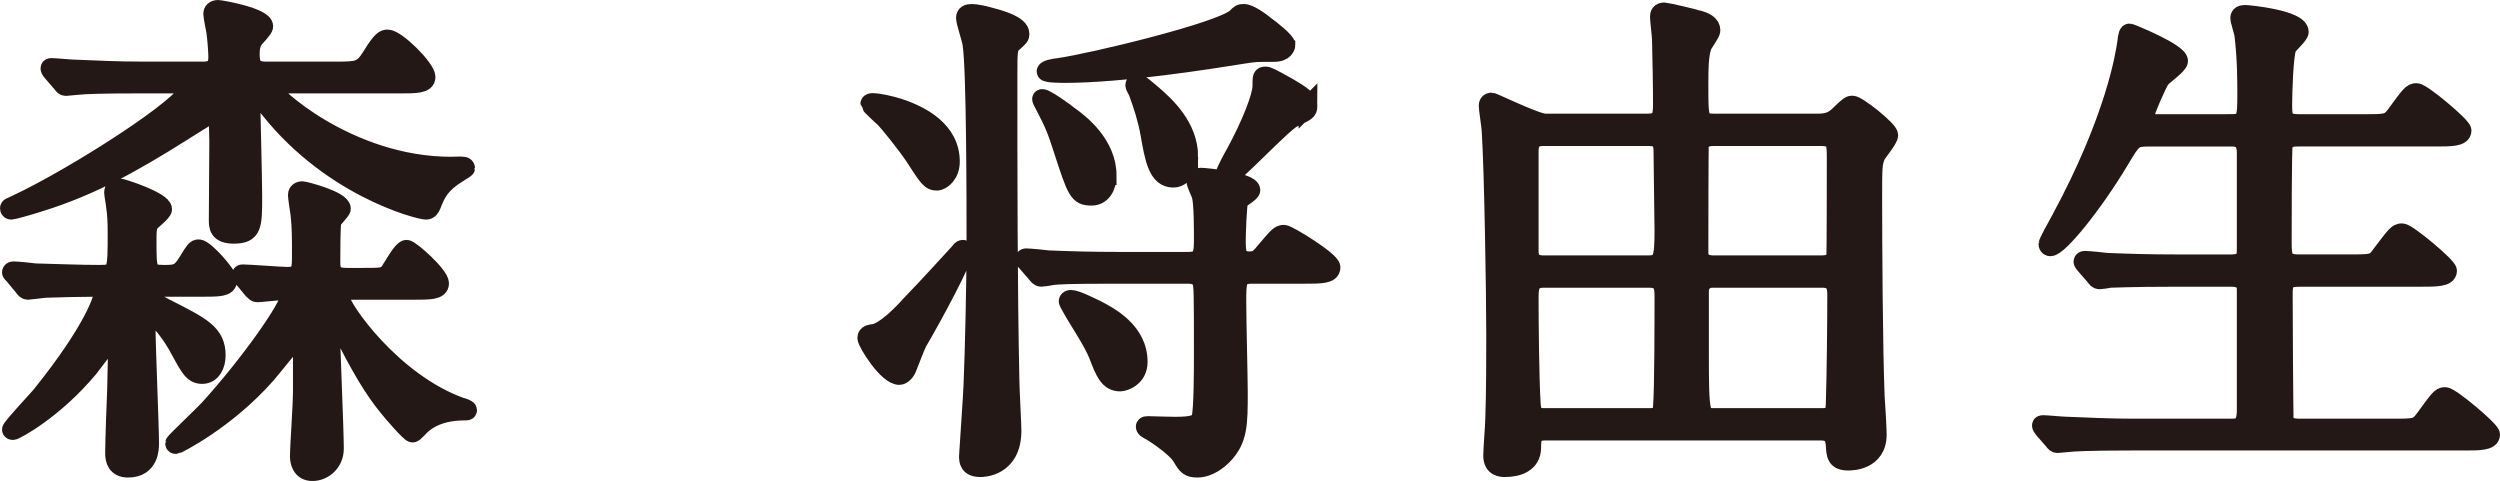
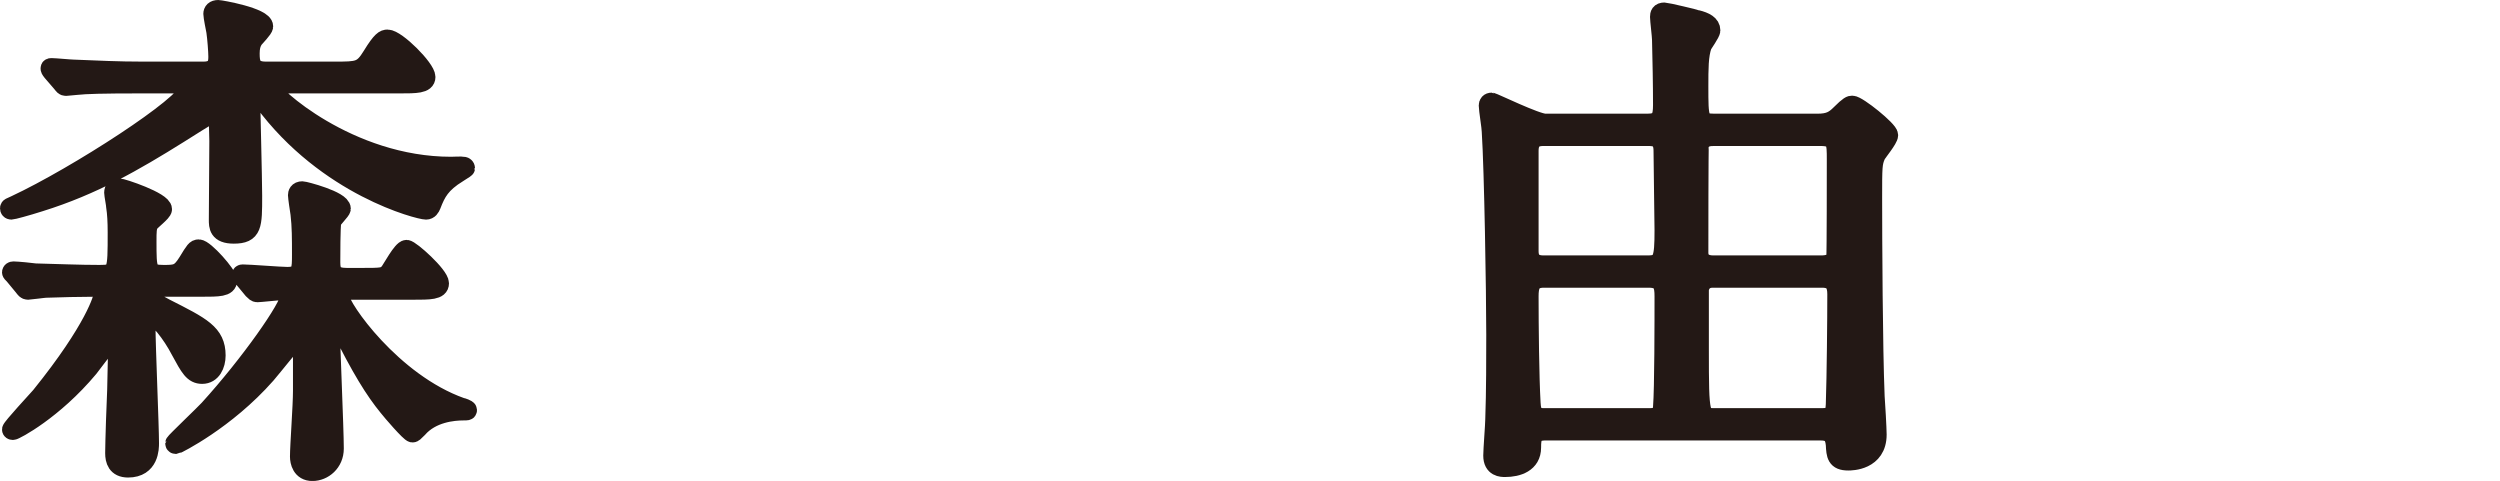
<svg xmlns="http://www.w3.org/2000/svg" id="_レイヤー_2" data-name="レイヤー 2" width="70.44mm" height="13.55mm" viewBox="0 0 199.68 38.41">
  <defs>
    <style>
      .cls-1 {
        fill: #231815;
        stroke: #231815;
        stroke-miterlimit: 10;
        stroke-width: 1.5px;
      }
    </style>
  </defs>
  <g id="_レイヤー_1-2" data-name="レイヤー 1">
    <g>
      <path class="cls-1" d="m11.19,6.71c-3.04,0-4.32.04-5.08.12-.12,0-.72.08-.84.08-.16,0-.2-.08-.36-.28l-.76-.88c-.16-.2-.16-.24-.16-.28,0-.08.04-.08.12-.08.28,0,1.52.12,1.76.12,1.96.08,3.6.16,5.48.16h4.92c1.12,0,1.12-.76,1.12-1.16s-.08-1.44-.16-2c-.04-.2-.24-1.2-.24-1.4s.12-.36.44-.36c.16,0,3.64.6,3.64,1.36,0,.2-.68.88-.8,1.04-.2.32-.28.64-.28,1.12,0,.76.08,1.4,1.24,1.4h5.48c1.92,0,2.24,0,3-1.24.76-1.24,1-1.32,1.24-1.32.72,0,3.08,2.36,3.08,3.04,0,.56-.8.56-2.12.56h-9.92c-.24,0-.44,0-.44.2,0,.56,6.28,6.36,14.48,6.36.16,0,.84-.04,1,0,.08,0,.16.08.16.16,0,.04-.56.36-.6.4-1.36.84-1.72,1.52-2.12,2.56-.08.2-.2.4-.44.4-.52,0-7.92-1.84-13-8.72-.2-.28-.6-.88-.72-.88-.28,0-.28.32-.28.64,0,.24.16,6.56.16,7.8,0,2.4,0,3.08-1.52,3.08-1.24,0-1.24-.64-1.24-1.16,0-1,.04-5.4.04-6.28-.04-2-.04-2.24-.44-2.24-.12,0-2.44,1.48-2.76,1.68-3.52,2.2-6.84,4.12-11.08,5.44-1.12.36-2.2.64-2.28.64-.12,0-.16-.08-.16-.16s.04-.08.48-.28c4.88-2.28,13.8-8.04,13.8-9.24,0-.4-.48-.4-.64-.4h-3.2ZM1.11,21.99c-.16-.16-.2-.2-.2-.24,0-.08.08-.12.16-.12.28,0,1.52.12,1.76.16,1.64.04,3.52.12,5.12.12,1.4,0,1.4-.16,1.4-3.36,0-.84-.04-1.52-.12-2.04,0-.16-.16-.96-.16-1.12,0-.28.16-.4.4-.4.28,0,3.52,1.08,3.52,1.72,0,.24-.92.92-1.04,1.12-.2.28-.2.68-.2,1.44,0,2.32,0,2.64,1.32,2.64,1.04,0,1.32-.04,1.92-1,.56-.92.64-1.04.88-1.04.48,0,2.32,2.08,2.32,2.52,0,.56-.72.56-2.12.56h-3.2c-.84,0-1.16.04-1.16.52q0,.36,1.48,1.12c2.92,1.48,4.08,2.04,4.08,3.8,0,.76-.36,1.52-1.12,1.52-.72,0-1-.52-1.76-1.92-.68-1.32-1.84-2.8-2.36-2.8-.36,0-.36.2-.36.92,0,1.48.28,7.96.28,9.28,0,.4,0,2-1.72,2-.92,0-1.08-.64-1.08-1.2,0-.8.12-4.32.16-5.04,0-.56.08-3.16.08-3.68,0-.12,0-.48-.28-.48-.24,0-1.68,2-2,2.4-2.84,3.4-5.92,5-6.08,5-.08,0-.12-.04-.12-.08,0-.16,2.04-2.36,2.32-2.68,4.36-5.4,5-7.88,5-8.12,0-.56-.44-.56-.72-.56-1.12,0-2.68.04-3.84.08-.16,0-1.32.16-1.44.16-.16,0-.24-.12-.36-.28l-.76-.92Zm26.88,1.2c-.24,0-.84,0-.84.52,0,.84,4.16,6.84,9.68,8.8.08,0,.52.16.52.24s-.04.08-.32.08c-.84,0-2.56.16-3.64,1.4-.32.32-.36.36-.44.36-.2,0-1.68-1.72-1.96-2.08-1.08-1.32-2.16-3.04-3.84-6.44-.16-.36-.36-.72-.52-.72-.2,0-.24.28-.24.48,0,1.4.32,8.4.32,10,0,1.12-.88,1.84-1.76,1.84s-1.04-.8-1.04-1.2c0-.88.24-4.04.24-5.24v-3.76c0-.12,0-.52-.28-.52-.08,0-.16.04-.24.12-.68.76-1.68,2.04-2.36,2.84-3.24,3.68-7.16,5.6-7.2,5.6-.12,0-.12-.04-.12-.12s2.44-2.4,2.72-2.72c3.24-3.56,6.48-8.16,6.48-9.04,0-.36-.44-.4-.68-.4-.28,0-1.72.16-1.92.16-.12,0-.2-.08-.36-.24l-.76-.92q-.16-.2-.16-.28c0-.08.08-.08.12-.08.52,0,3,.2,3.56.2,1.12,0,1.12-.52,1.12-1.76s0-2.24-.12-3.24c-.04-.24-.2-1.32-.2-1.48,0-.12.04-.36.4-.36.16,0,3.12.76,3.12,1.44,0,.16-.72.84-.76,1.04-.08.44-.08,2.68-.08,3.24,0,.8.2,1.2,1.28,1.2h1.08c1.72,0,1.92,0,2.28-.4.2-.24,1.04-1.84,1.4-1.84.32,0,2.64,2.08,2.64,2.72,0,.56-.76.56-2.16.56h-4.96Z" />
-       <path class="cls-1" d="m76.55,20.23c.2-.24.24-.32.36-.32.04,0,.08,0,.08.08,0,.68-2.48,5.28-3.68,7.32-.16.28-.68,1.68-.8,1.96-.16.48-.48.72-.68.72-.96,0-2.6-2.64-2.6-3,0-.28.28-.32.56-.36.88-.12,2.28-1.56,2.96-2.32,1.28-1.32,3.36-3.6,3.8-4.08Zm-.64-7.32c0,1-.68,1.56-1.08,1.56-.52,0-.68-.24-1.84-2.04-.68-1-2.04-2.68-2.36-3-.12-.08-1.16-1.08-1.16-1.12,0-.12.16-.12.2-.12.56,0,1.52.24,2.04.4,1.88.6,4.2,1.84,4.2,4.32Zm5.56-10.2c0,.2-.04.24-.52.68-.44.36-.44.6-.44,2.68,0,8,0,16.88.16,24.32,0,.64.16,3.44.16,4,0,2.96-2.36,2.96-2.52,2.96-.92,0-.96-.52-.96-.92,0-.2.36-5.2.36-5.72.12-2.68.24-8.52.24-11,0-3.4,0-14.12-.32-16.2-.04-.36-.52-1.76-.52-2.08,0-.28.2-.36.52-.36.28,0,.88.12,1.32.24.92.24,2.52.68,2.52,1.4Zm18.56,19.2c-1.24,0-1.24.48-1.24,2.28,0,1.16.12,6.12.12,7.12,0,2.6,0,3.8-1.24,5.08-.28.28-1.08,1-2.04,1-.68,0-.84-.2-1.24-.88-.48-.84-2.44-2.08-2.64-2.16-.2-.12-.28-.16-.28-.28,0-.08.12-.08.2-.08.44,0,2.32.08,2.72.04,1.12-.04,1.4-.28,1.52-.64.2-.56.2-4.16.2-5,0-5.08,0-5.64-.16-5.96-.2-.48-.8-.52-1.04-.52h-5.88c-3.52,0-4.56.04-5.04.12-.16.04-.72.12-.84.12s-.24-.12-.36-.28l-.8-.92c-.16-.16-.16-.2-.16-.24,0-.08.04-.12.12-.12.28,0,1.52.12,1.8.16,1.96.08,3.6.12,5.48.12h5.68c1.12,0,1.2-.52,1.2-1.76,0-.84,0-2.76-.16-3.44-.04-.2-.44-1-.44-1.2,0-.24.24-.32.4-.32.32,0,4,.36,4,1.04,0,.2-.88.68-.96.84-.12.28-.2,2.68-.2,3.12,0,.96,0,1.68,1.04,1.68.44,0,.72-.08,1.16-.64,1.12-1.32,1.24-1.48,1.6-1.48.32,0,3.76,2.12,3.76,2.64,0,.56-.8.56-2.12.56h-4.16Zm-11.6-7.88c0,.88-.44,1.64-1.24,1.64-1.08,0-1.2-.36-2.32-3.8-.44-1.4-.72-2.08-1.44-3.44-.2-.4-.24-.44-.24-.52,0-.32,2.08,1.2,2.2,1.32.84.6,3.04,2.28,3.04,4.8Zm14.28-10.44c0,.08-.08.6-.96.6-1.44,0-1.52,0-2.52.16-2.72.44-9.6,1.52-14.2,1.52-.12,0-1.48,0-1.48-.16s.6-.28,1-.32c2.6-.36,13.08-2.88,14.2-4,.28-.28.32-.32.6-.32.44,0,1.32.64,1.76,1,.4.28,1.6,1.24,1.6,1.52Zm-11.8,25.32c0,1.24-1.12,1.6-1.44,1.6-.92,0-1.24-.8-1.76-2.16-.48-1.2-1.64-2.84-2.24-3.96,0-.04-.16-.28-.16-.32,0-.08.08-.16.2-.16.44,0,1.44.52,2.04.8,1.08.56,3.36,1.76,3.36,4.2Zm4.04-16.36c0,.88-.52,1.68-1.24,1.68-1.24,0-1.52-1.52-1.88-3.6-.2-1.12-.56-2.24-.96-3.32-.04-.08-.24-.44-.24-.48,0-.08.04-.2.16-.2.24,0,.88.6,1.32.96.96.84,2.84,2.52,2.84,4.96Zm9.52-4.08c0,.4-.12.44-1.2.96-.8.36-4.84,4.72-5.28,4.72-.12,0-.16-.12-.16-.2,0-.2.76-1.6.84-1.72,1.24-2.28,2.12-4.52,2.12-5.36,0-.72,0-.8.28-.8.2,0,.36.08,1.8.88,1.08.64,1.6.96,1.6,1.52Z" />
      <path class="cls-1" d="m131.58,9.83c1,0,1.2-.4,1.2-1.44,0-1.72-.04-3.48-.08-5.2,0-.32-.16-1.56-.16-1.84,0-.2.04-.4.4-.4.16,0,2.52.56,2.6.6.64.16,1.12.4,1.12.88,0,.2-.6,1.04-.68,1.2-.28.8-.28,1.84-.28,3.24,0,2.68,0,2.96,1.24,2.96h8.24c.92,0,1.32-.24,1.8-.72.72-.72.84-.72.96-.72.44,0,2.92,2,2.92,2.4,0,.32-.88,1.36-1,1.6-.28.64-.28.92-.28,3.44,0,3.28.04,11.96.2,15.84.04.48.16,2.6.16,3.04,0,2.12-2.08,2.12-2.32,2.12-.96,0-1-.48-1.04-1.32-.08-.88-.48-1.08-1.2-1.08h-21.92c-1.04,0-1.12.48-1.12,1.32,0,1.24-1.12,1.6-2.12,1.6-.28,0-1,0-1-.96,0-.48.16-2.48.16-2.88.08-2.16.08-5.16.08-6.76,0-3.44-.16-13.12-.36-16.24,0-.32-.24-1.76-.24-2.08,0-.16.08-.28.28-.28.12,0,3.56,1.68,4.28,1.68h8.16Zm-8.24,1.08c-.4,0-1.2,0-1.2,1.12v8.04c0,1.08.84,1.08,1.2,1.08h8.28c1.16,0,1.28-.44,1.28-2.76,0-.92-.08-5.36-.08-6.36,0-1.12-.72-1.12-1.24-1.12h-8.24Zm-.04,11.32c-1.04,0-1.16.64-1.16,1.44,0,2.32.04,6.44.16,8.52.04,1.04.44,1.16,1.04,1.16h8.44c.84,0,.96-.36,1-.84.12-1.44.12-7,.12-8.84,0-.88-.12-1.44-1.2-1.44h-8.4Zm13.64-11.32c-.36,0-1,0-1.2.68-.04.16-.04,7.68-.04,8.6,0,.64.44.96,1.12.96h8.64c.44,0,1.04-.08,1.16-.64.04-.32.04-6.84.04-7.76,0-1.4,0-1.84-1.28-1.84h-8.44Zm-.16,11.32c-.64,0-.96.4-1.04.88v4.84c0,5.4.04,5.4,1.24,5.4h8.56c.96,0,1-.4,1.04-1.04.08-2.36.12-6.8.12-8.8,0-.8-.24-1.28-1.16-1.28h-8.76Z" />
-       <path class="cls-1" d="m178.21,9.87c1.24,0,1.24-.48,1.24-2.48,0-2.76-.16-3.96-.24-4.68-.04-.2-.32-1.08-.32-1.28s.16-.28.44-.28,4.32.4,4.32,1.4c0,.24-.84,1-.96,1.2-.28.6-.36,3.76-.36,4.6,0,1.04.04,1.52,1.28,1.52h5.16c1.84,0,2.04,0,2.56-.68,1.2-1.64,1.32-1.8,1.68-1.8.44,0,3.64,2.68,3.64,3.04,0,.52-.92.52-2.12.52h-10.96c-.44,0-1,0-1.2.68-.08.32-.08,6.56-.08,7.72,0,1.24.08,1.72,1.32,1.72h3.96c1.88,0,2.08,0,2.56-.68,1.24-1.64,1.36-1.8,1.72-1.8.44,0,3.64,2.68,3.64,3.04,0,.52-.92.52-2.16.52h-9.68c-1.16,0-1.28.4-1.28,1.36,0,1.2.04,9.8.08,10,.16.6.64.68,1.28.68h7.32c1.84,0,2.04,0,2.56-.68,1.2-1.64,1.32-1.84,1.68-1.84.44,0,3.64,2.68,3.64,3.04,0,.52-.92.52-2.12.52h-26.56c-3.52,0-4.68.08-5.04.12-.16,0-.72.08-.88.08-.12,0-.2-.08-.32-.24l-.8-.92q-.16-.2-.16-.28c0-.08.04-.08.16-.08.24,0,1.48.12,1.76.12,1.96.08,3.6.16,5.48.16h7.64c.72,0,1.32,0,1.32-1.44v-9.64c0-.48-.24-.96-1.16-.96h-4.68c-3.52,0-4.68.08-5.04.08-.16.04-.72.12-.84.12-.16,0-.24-.12-.36-.28l-.8-.92c-.12-.16-.16-.2-.16-.24,0-.08.04-.12.16-.12.28,0,1.48.12,1.76.16,1.96.08,3.6.12,5.48.12h4.44c1.2,0,1.2-.6,1.2-1.24v-7.84c-.08-.76-.44-1.04-1.16-1.04h-6.6c-1.24,0-1.32.12-2.32,1.8-2.2,3.68-4.92,6.96-5.56,6.96-.16,0-.2-.12-.2-.24,0-.08.64-1.28,1-1.92,4.4-8.12,5.16-13.28,5.28-14.08.08-.76.16-.84.24-.84s3.92,1.56,3.92,2.24c0,.32-1.28,1.2-1.44,1.44-.24.32-1.28,2.68-1.28,3.04,0,.52.48.52,1,.52h5.92Z" />
    </g>
  </g>
</svg>